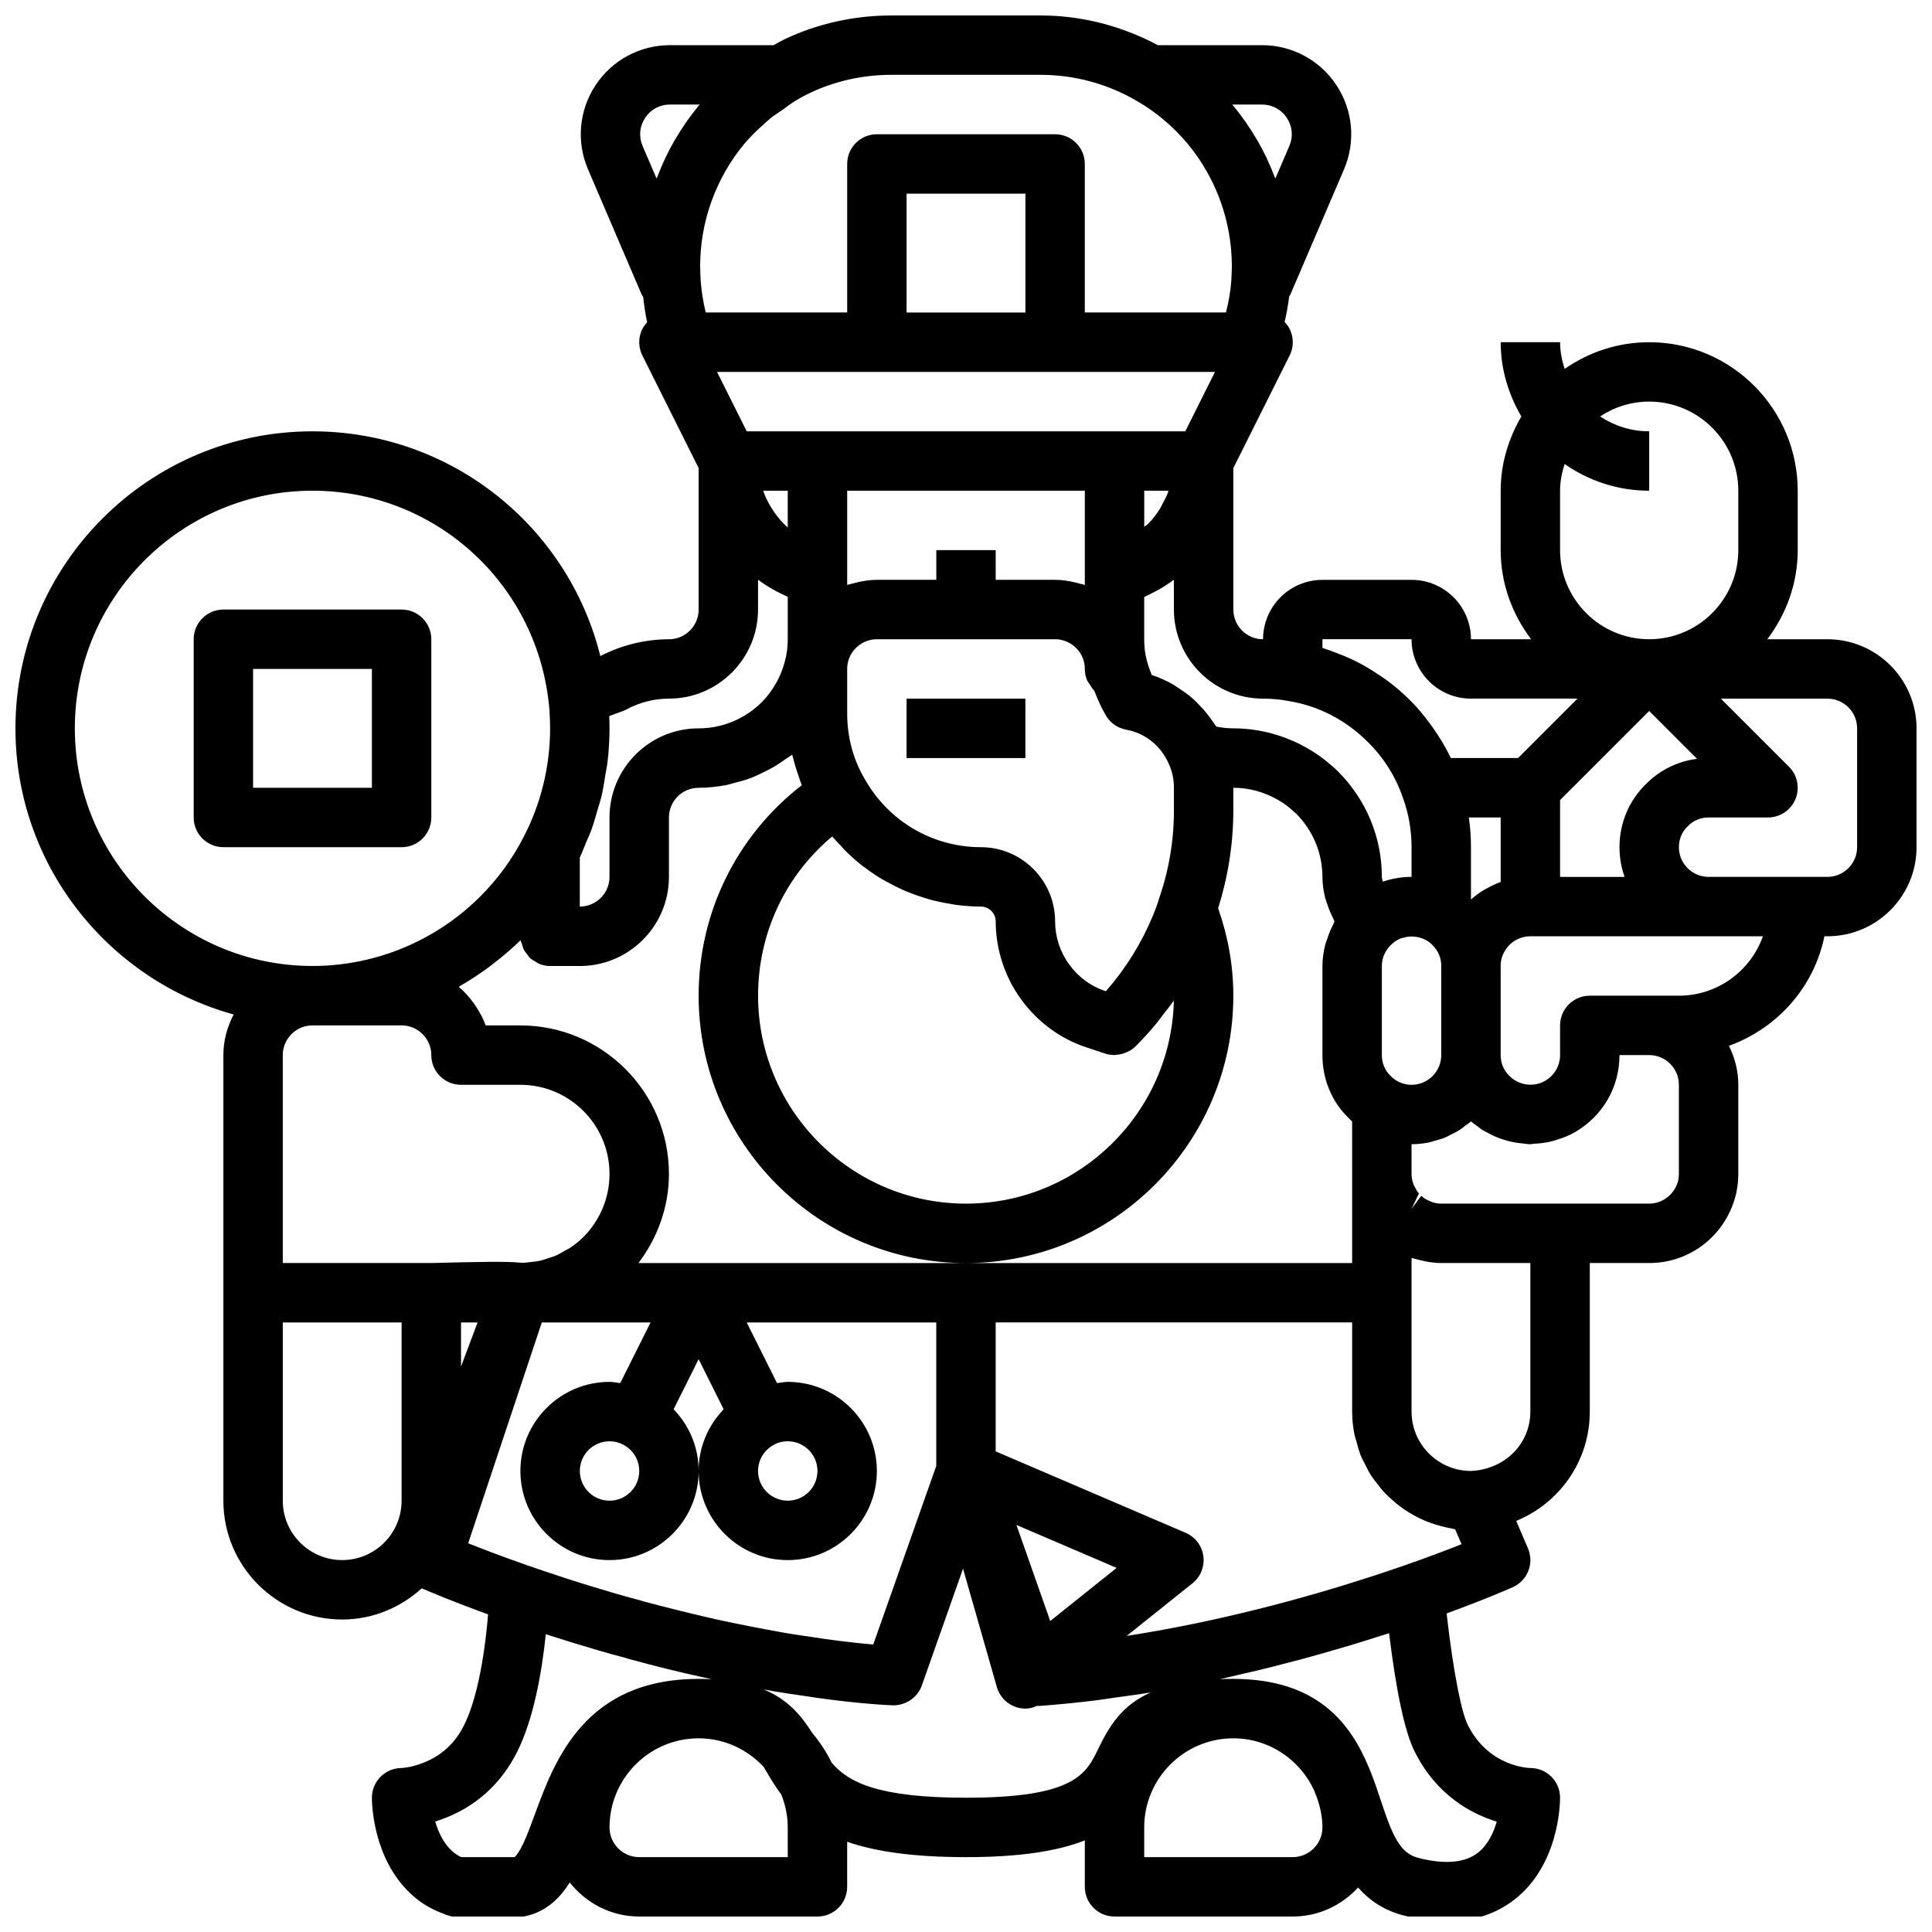
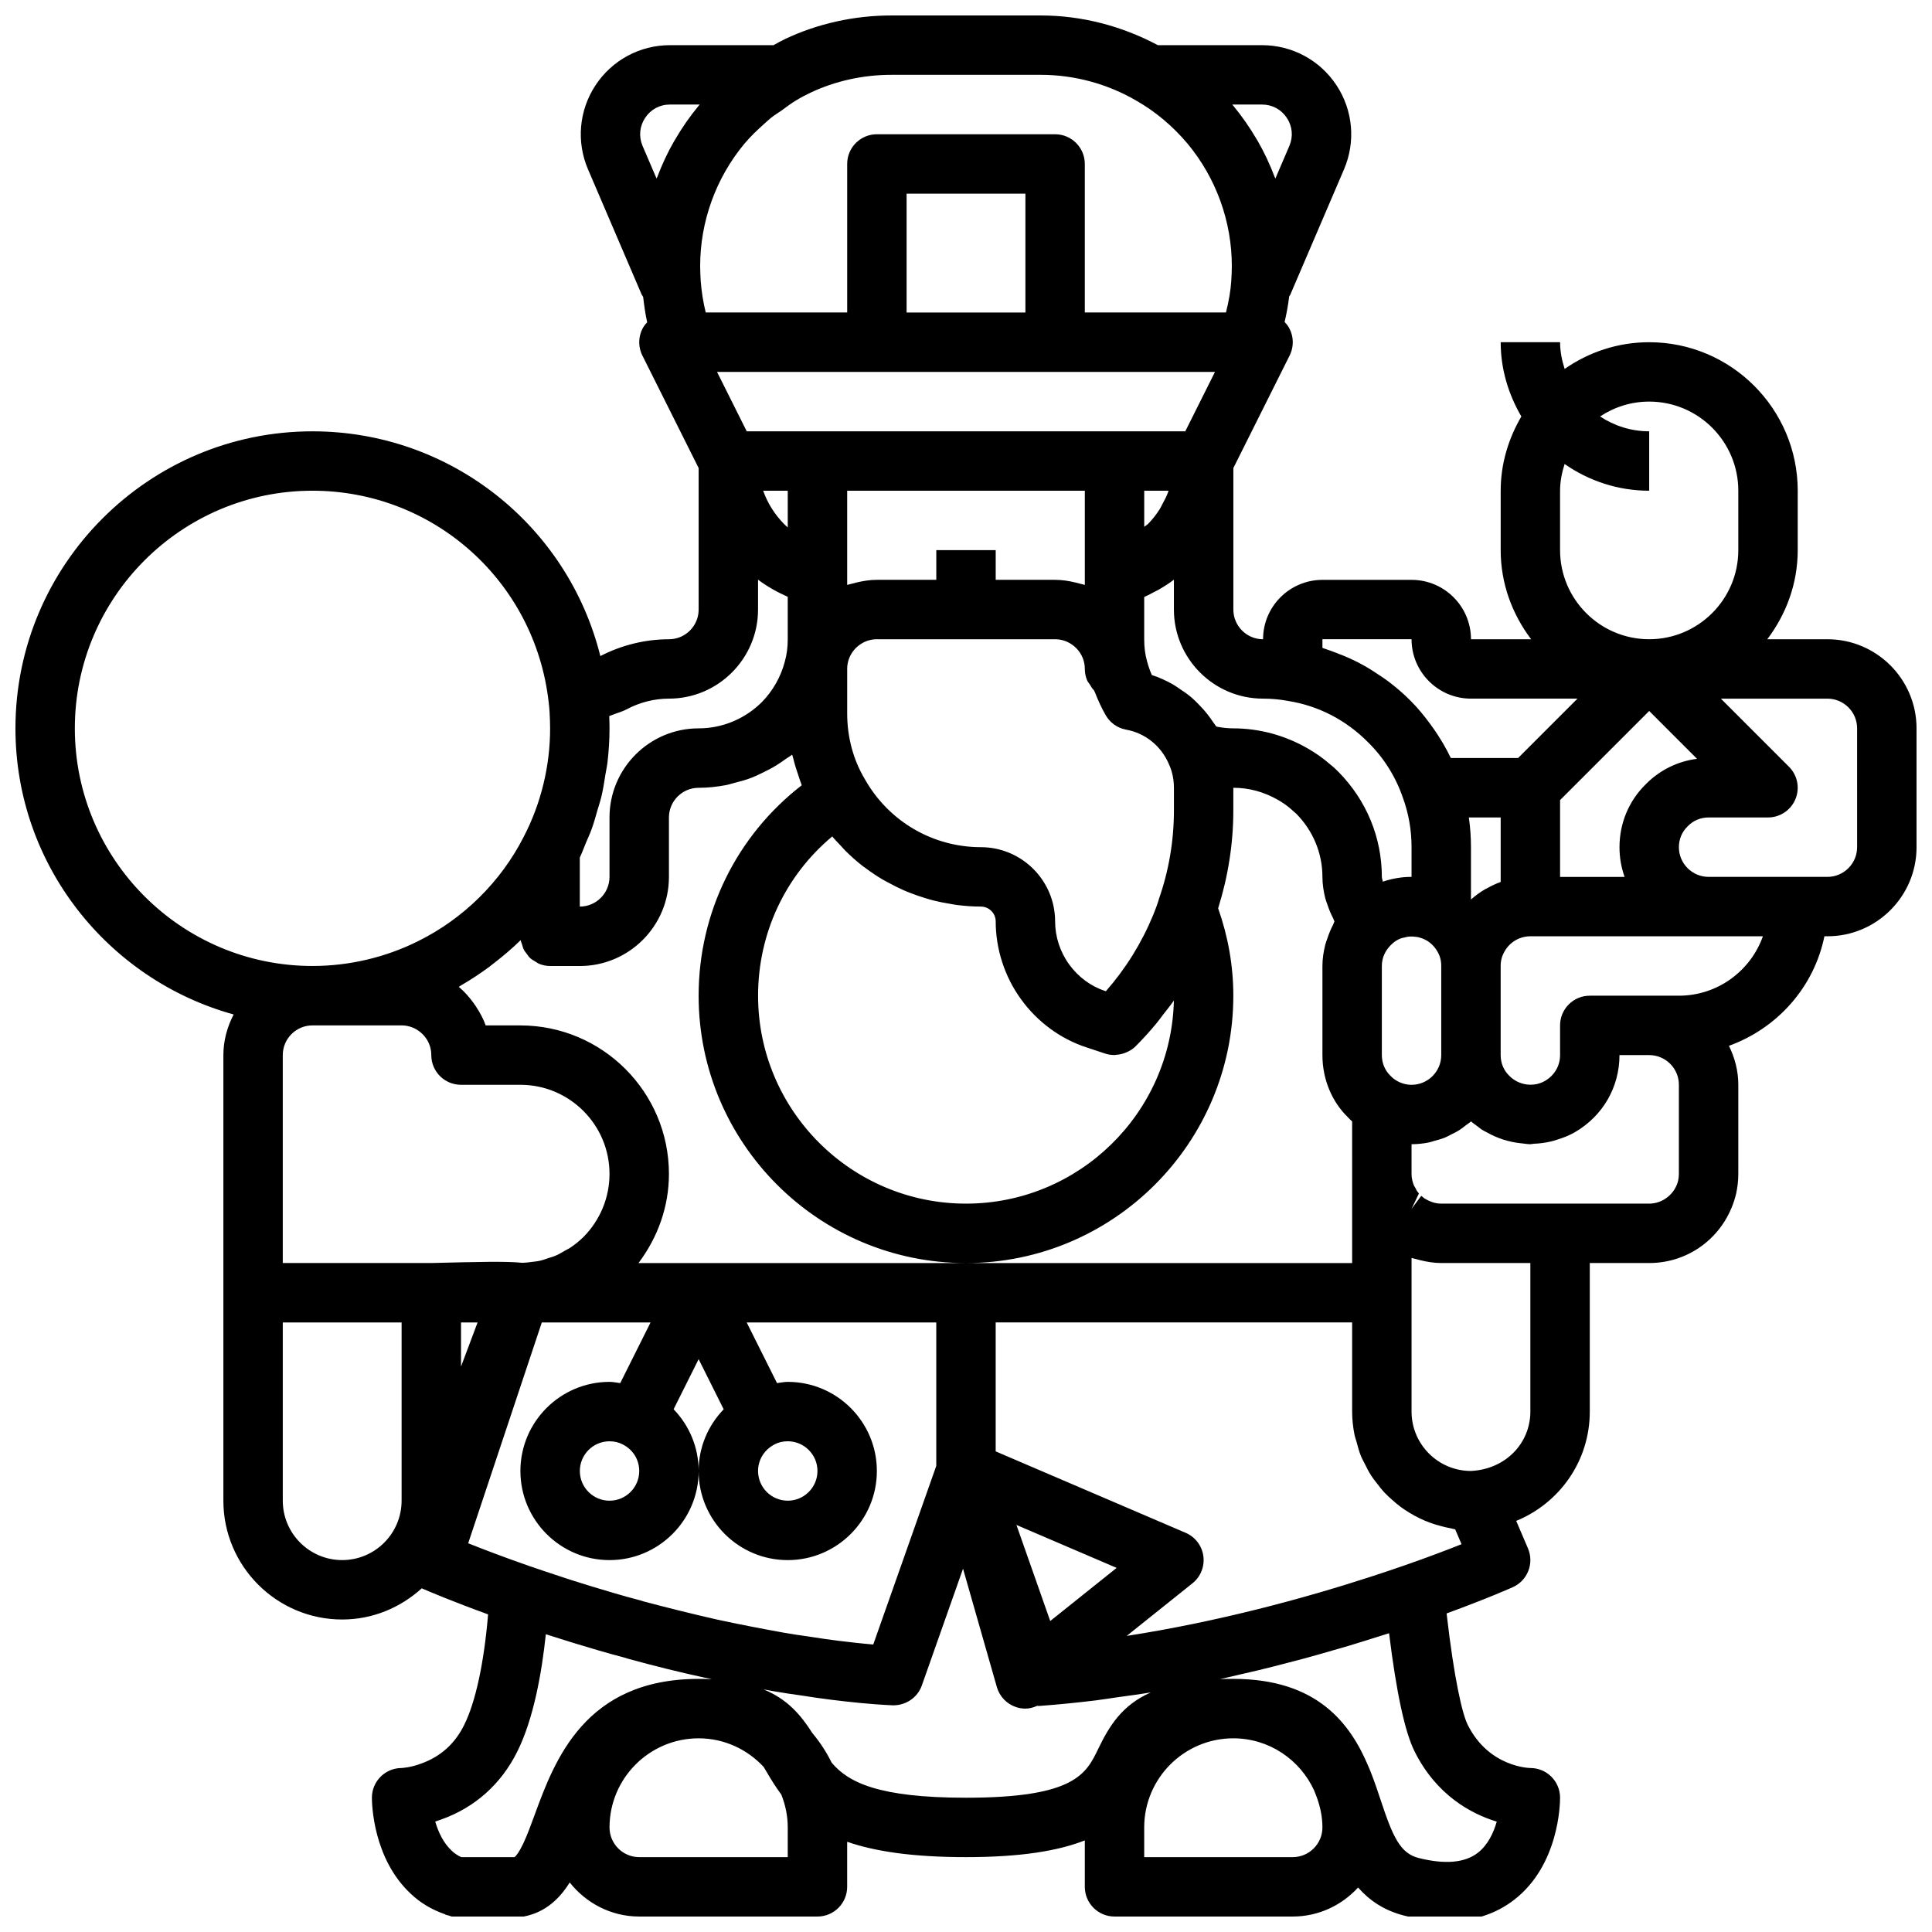
<svg xmlns="http://www.w3.org/2000/svg" width="800px" height="800px" version="1.1" viewBox="144 144 512 512">
  <defs>
    <clipPath id="a">
      <path d="m148.09 148.09h503.81v503.81h-503.81z" />
    </clipPath>
  </defs>
  <g clip-path="url(#a)">
    <path d="m628.29 313.41h-15.945c4.992-6.598 8.07-14.723 8.07-23.617v-15.742c0-21.703-17.66-39.359-39.359-39.359-8.336 0-16.043 2.641-22.41 7.078-0.715-2.25-1.207-4.598-1.207-7.078h-15.742c0 7.199 2.086 13.867 5.477 19.68-3.391 5.812-5.477 12.477-5.477 19.68v15.742c0 8.895 3.078 17.016 8.074 23.617h-15.945c0-8.684-7.062-15.742-15.742-15.742h-23.617c-8.684 0-15.742 7.062-15.742 15.742-4.34 0-7.871-3.531-7.871-7.871v-37.5l14.914-29.828c1.219-2.441 1.086-5.34-0.348-7.66-0.277-0.449-0.629-0.836-0.984-1.215 0.535-2.262 0.934-4.523 1.215-6.785 0.094-0.176 0.23-0.316 0.312-0.504l14.211-33.16c3.137-7.32 2.394-15.656-1.992-22.301-4.391-6.648-11.758-10.617-19.723-10.617h-27.613c-9.555-5.09-20.191-7.871-31.008-7.871h-39.676c-9.777 0-19.52 2.168-28.164 6.269-1.055 0.5-2.008 1.059-3.004 1.602h-27.453c-7.965 0-15.332 3.965-19.715 10.617-4.387 6.644-5.129 14.984-1.992 22.301l14.211 33.16c0.094 0.223 0.273 0.391 0.391 0.598 0.277 2.281 0.574 4.555 1.074 6.766-0.332 0.359-0.664 0.719-0.926 1.141-1.434 2.32-1.562 5.219-0.348 7.66l14.914 29.828v37.5c0 4.34-3.531 7.871-7.871 7.871-6.277 0-12.547 1.543-18.18 4.453-8.605-34.566-39.723-59.559-76.285-59.559-43.406 0-78.719 35.312-78.719 78.723 0 36.164 24.543 66.629 57.828 75.816-1.684 3.246-2.723 6.875-2.723 10.773v118.08c0 17.363 14.125 31.488 31.488 31.488 8.133 0 15.484-3.184 21.078-8.262 1.934 0.84 8.117 3.461 17.582 6.906-1.062 12.77-3.312 23.27-6.356 29.348-2.457 4.957-6.266 8.379-11.453 10.215-2.789 1.043-5.019 1.145-5.195 1.152-4.309 0.047-7.785 3.551-7.785 7.871 0 1.625 0.293 16.141 10.305 25.453 2.555 2.438 5.602 4.223 9.008 5.41 0.086 0.035 0.145 0.102 0.227 0.133 0.055 0.02 0.117 0.027 0.172 0.047 0.051 0.016 0.094 0.051 0.148 0.066 0.082 0.027 0.172 0.016 0.254 0.039 3.016 1.043 6.301 1.605 9.875 1.605 3.484 0 7.223-0.5 11.195-1.48 0.016-0.004 0.031 0 0.047-0.004 0.008 0 0.016-0.004 0.023-0.008 0.008 0 0.012 0 0.02-0.004 0.012-0.004 0.02-0.012 0.031-0.012 5.633-1.406 9.098-5.516 11.117-8.785 4.324 5.453 10.934 9.027 18.426 9.027h47.23c4.348 0 7.871-3.523 7.871-7.871v-11.938c7.375 2.551 17.355 4.066 31.492 4.066 14.594 0 24.465-1.668 31.488-4.434v12.305c0 4.348 3.523 7.871 7.871 7.871h47.23c6.867 0 13-2.992 17.32-7.688 2.965 3.375 6.856 6.098 12.258 7.453 4.027 1.008 7.816 1.512 11.359 1.512 6.93 0 12.902-1.934 17.836-5.781 11.738-9.168 12.074-25.188 12.074-26.984 0-4.348-3.523-7.871-7.871-7.871-0.109 0-10.941-0.129-16.59-11.422-1.449-2.863-3.613-12.148-5.609-29.543 10.824-3.953 17.246-6.82 17.555-6.961 3.914-1.762 5.695-6.332 4.008-10.277l-3.117-7.285c11.473-4.707 19.5-15.863 19.5-28.977v-39.359h15.742c11.012 0 20.477-7.512 23.051-18.434 0.383-1.789 0.566-3.484 0.566-5.184v-23.617c0-3.723-0.941-7.199-2.484-10.332 12.766-4.606 22.547-15.496 25.305-29.027h0.797c13.023 0 23.617-10.594 23.617-23.617v-31.488c-0.004-13.02-10.598-23.613-23.617-23.613zm-53.758 62.977h-17.094v-20.355l23.617-23.617 12.676 12.68c-5.168 0.66-9.918 3.004-13.598 6.754-4.481 4.402-6.949 10.316-6.949 16.668 0 2.758 0.477 5.406 1.348 7.871zm-152.21 197.2-8.957-25.465 26.559 11.383zm-22.324-94.863h-86.793c5.148-6.84 8.07-14.996 8.07-23.617 0-21.703-17.66-39.359-39.359-39.359h-9.203c-0.621-1.762-1.516-3.391-2.531-4.949-0.246-0.375-0.492-0.738-0.758-1.102-1.102-1.492-2.324-2.894-3.773-4.109-0.023-0.02-0.035-0.047-0.059-0.062 0.199-0.113 0.375-0.262 0.574-0.379 2.582-1.492 5.07-3.129 7.461-4.902 0.461-0.344 0.906-0.703 1.359-1.055 2.418-1.875 4.758-3.852 6.938-5.992 0.02-0.02 0.043-0.035 0.062-0.055 0.055 0.422 0.258 0.777 0.375 1.176 0.117 0.398 0.199 0.801 0.375 1.172 0.254 0.539 0.613 0.988 0.977 1.449 0.238 0.301 0.422 0.625 0.703 0.887 0.473 0.445 1.031 0.762 1.602 1.082 0.281 0.16 0.516 0.379 0.82 0.5 0.914 0.371 1.902 0.598 2.949 0.598h7.871c13.023 0 23.617-10.594 23.617-23.617v-15.742c0-4.34 3.531-7.871 7.871-7.871 2.449 0 4.856-0.266 7.223-0.707 0.777-0.145 1.512-0.402 2.277-0.594 1.57-0.391 3.125-0.82 4.633-1.406 0.863-0.332 1.684-0.75 2.523-1.145 1.352-0.637 2.668-1.316 3.949-2.109 0.832-0.516 1.633-1.066 2.434-1.648 0.57-0.414 1.188-0.734 1.738-1.176 0.078 0.359 0.23 0.688 0.316 1.047 0.391 1.629 0.891 3.207 1.441 4.769 0.258 0.734 0.465 1.484 0.758 2.203 0.012 0.027 0.02 0.059 0.031 0.09-17.184 13.32-27.324 33.652-27.324 55.777 0 39.062 31.785 70.848 70.852 70.848 39.062 0 70.848-31.785 70.848-70.848 0-7.965-1.402-15.73-4.023-23.168 2.629-8.398 4.023-17.105 4.023-25.957v-5.981c4.156 0 8.129 1.078 11.875 3.234 1.328 0.754 2.523 1.605 3.644 2.617 0.219 0.199 0.914 0.84 1.156 1.016 4.473 4.539 6.938 10.488 6.938 16.75 0 1.934 0.297 3.816 0.754 5.656 0.145 0.586 0.379 1.125 0.57 1.695 0.41 1.234 0.891 2.43 1.5 3.578 0.148 0.281 0.207 0.602 0.367 0.879-0.16 0.273-0.219 0.598-0.367 0.879-0.609 1.148-1.09 2.344-1.5 3.578-0.188 0.57-0.422 1.109-0.57 1.695-0.457 1.836-0.754 3.723-0.754 5.656v23.617c0 6.383 2.496 12.332 6.734 16.449 0.359 0.387 0.738 0.766 1.137 1.125l0.004 13.91v23.617zm-47.234 47.23c4.34 0 7.871 3.531 7.871 7.871 0 4.34-3.531 7.871-7.871 7.871s-7.871-3.531-7.871-7.871c0-2.996 1.68-5.695 4.488-7.102 0.984-0.512 2.121-0.77 3.383-0.77zm-39.359 7.875c0 4.34-3.531 7.871-7.871 7.871s-7.871-3.531-7.871-7.871c0-4.34 3.531-7.871 7.871-7.871 1.262 0 2.398 0.258 3.484 0.824 2.707 1.348 4.387 4.051 4.387 7.047zm-47.23-39.363h4.387l-4.387 11.695zm149.57-267.65h-31.488v-31.488h31.488zm-39.359 15.746h89.598l-7.871 15.742h-116.22l-7.871-15.742zm75.703 34.953c-0.262 0.473-0.465 0.977-0.758 1.43-0.887 1.383-1.898 2.695-3.07 3.887-0.312 0.305-0.703 0.492-1.027 0.777v-9.559h6.434c-0.059 0.168-0.09 0.344-0.156 0.512-0.387 1.023-0.895 1.992-1.422 2.953zm3 131.64c-0.684 29.793-25.133 53.82-55.086 53.82-30.387 0-55.105-24.719-55.105-55.105 0-16.543 7.231-31.84 19.656-42.203 0.711 0.867 1.504 1.652 2.266 2.469 0.406 0.434 0.781 0.891 1.203 1.309 1.473 1.461 3.019 2.844 4.652 4.109 0.195 0.152 0.41 0.273 0.605 0.422 1.449 1.09 2.949 2.106 4.508 3.035 0.582 0.348 1.191 0.645 1.789 0.973 1.223 0.664 2.461 1.297 3.734 1.863 0.699 0.309 1.406 0.59 2.121 0.867 1.246 0.484 2.508 0.918 3.793 1.305 0.734 0.223 1.465 0.445 2.215 0.633 1.379 0.348 2.777 0.617 4.191 0.848 0.664 0.109 1.316 0.254 1.984 0.336 2.082 0.254 4.188 0.418 6.32 0.418 2.172 0 3.938 1.766 3.938 3.938 0 7.324 2.375 14.641 6.676 20.57 4.328 6.027 10.516 10.578 17.363 12.797l4.957 1.652c0.77 0.258 1.559 0.367 2.344 0.379 0.051 0.004 0.098 0.023 0.148 0.023 0.125 0 0.242-0.066 0.367-0.074 0.766-0.035 1.504-0.188 2.223-0.438 0.23-0.082 0.449-0.156 0.672-0.262 0.836-0.383 1.633-0.863 2.305-1.535 1.98-1.98 3.844-4.047 5.613-6.184 0.586-0.707 1.105-1.465 1.668-2.188 0.969-1.25 1.977-2.477 2.879-3.777zm-23.598-135.11v24.969c-0.383-0.137-0.785-0.191-1.172-0.305-0.406-0.121-0.809-0.223-1.223-0.32-1.797-0.43-3.621-0.727-5.481-0.727h-15.742v-7.871h-15.742v7.871h-15.742c-1.859 0-3.684 0.297-5.473 0.727-0.414 0.098-0.82 0.199-1.227 0.32-0.391 0.113-0.797 0.168-1.176 0.305v-24.969zm23.613 78.719v5.981c0 8.027-1.332 15.922-3.969 23.461-0.059 0.172-0.102 0.355-0.152 0.535-0.402 1.312-0.93 2.621-1.422 3.848-3.055 7.383-7.246 14.121-12.492 20.094l-0.242-0.082c-3.734-1.211-7.106-3.707-9.512-7.055-2.383-3.289-3.699-7.324-3.699-11.355 0-10.852-8.828-19.68-19.68-19.68-12.695 0-24.422-6.82-30.719-17.988-3.078-5.121-4.703-11.152-4.703-17.438v-11.809c0-2.82 1.484-5.371 3.977-6.828 1.152-0.672 2.535-1.043 3.894-1.043h47.23c1.359 0 2.742 0.371 3.906 1.055 2.484 1.449 3.969 3.996 3.969 6.816 0 1.105 0.234 2.152 0.648 3.106 0.148 0.348 0.426 0.602 0.621 0.922 0.344 0.559 0.652 1.141 1.117 1.594 0.023 0.023 0.035 0.059 0.059 0.086 0.078 0.215 0.211 0.414 0.297 0.625 0.777 2.008 1.668 3.984 2.797 5.938 1.152 2.008 3.125 3.402 5.402 3.816 5.055 0.93 9.266 4.281 11.355 9.16 0.871 1.918 1.316 4.019 1.316 6.242zm-102.34-78.719v9.738c-0.32-0.277-0.625-0.566-0.93-0.859-2.535-2.574-4.43-5.602-5.59-8.879zm161.46 156.41c-0.703-0.422-1.176-0.77-1.758-1.383-1.457-1.418-2.262-3.356-2.262-5.461v-23.617c0-2.246 0.977-4.371 2.867-5.996 0.625-0.57 1.352-0.988 2.125-1.301 0.262-0.105 0.551-0.137 0.828-0.215 0.539-0.148 1.09-0.266 1.676-0.293 0.508-0.02 1.02 0.008 1.535 0.09 0.188 0.031 0.379 0.031 0.566 0.078 0.754 0.176 1.504 0.449 2.231 0.855 1.207 0.711 2.223 1.723 2.953 3.047 0.648 1.113 0.961 2.328 0.961 3.738v23.617c0 4.34-3.531 7.871-7.871 7.871-1.344 0-2.707-0.371-3.852-1.031zm23.371-50.812c-1.344 0.789-2.613 1.703-3.773 2.742v-13.875c0-2.656-0.188-5.285-0.566-7.871l8.438-0.004v17.094c-1.305 0.461-2.543 1.07-3.742 1.746-0.113 0.066-0.242 0.102-0.355 0.168zm19.84-89.855v-15.742c0-2.481 0.492-4.832 1.203-7.078 6.371 4.438 14.082 7.078 22.414 7.078v-15.742c-4.809 0-9.273-1.461-13.008-3.938 3.734-2.477 8.199-3.938 13.008-3.938 13.023 0 23.617 10.594 23.617 23.617v15.742c0 13.023-10.594 23.617-23.617 23.617-13.023 0-23.617-10.594-23.617-23.617zm-62.977 23.617h23.617c0 8.684 7.062 15.742 15.742 15.742h28.23l-15.742 15.742h-17.816c-0.023-0.047-0.055-0.09-0.078-0.137-1.188-2.516-2.621-4.894-4.18-7.191-0.371-0.543-0.746-1.066-1.137-1.598-1.656-2.254-3.422-4.426-5.402-6.375-1.863-1.883-3.863-3.566-5.938-5.137-0.691-0.523-1.414-0.973-2.125-1.461-1.43-0.98-2.887-1.902-4.398-2.734-0.875-0.484-1.762-0.934-2.66-1.367-1.465-0.703-2.965-1.32-4.488-1.887-0.914-0.34-1.816-0.707-2.746-0.992-0.301-0.09-0.578-0.227-0.879-0.316zm-15.742 15.742c2.207 0 4.43 0.195 6.637 0.609 8.039 1.277 15.348 5.047 21.219 10.977 4.137 4.074 7.309 9.109 9.227 14.727 1.512 4.148 2.277 8.531 2.277 13.051v7.871c-2.625 0-5.184 0.445-7.598 1.266-0.07-0.43-0.273-0.824-0.273-1.266 0-10.426-4.074-20.301-11.516-27.844-0.656-0.656-1.332-1.301-2.07-1.871-1.906-1.68-3.922-3.113-6.102-4.344-6.019-3.469-12.824-5.301-19.672-5.301-1.441 0-2.809-0.152-4.148-0.398-0.125-0.023-0.246-0.07-0.375-0.098-0.254-0.426-0.59-0.781-0.859-1.195-0.441-0.668-0.902-1.305-1.391-1.934-0.789-1.016-1.641-1.965-2.547-2.871-0.551-0.551-1.086-1.105-1.68-1.613-1.035-0.891-2.148-1.664-3.293-2.41-0.57-0.371-1.098-0.785-1.691-1.117-1.781-1-3.644-1.863-5.617-2.5-0.52-1.203-0.945-2.434-1.289-3.734-0.488-1.75-0.727-3.629-0.727-5.746v-11.184c0.922-0.402 1.805-0.895 2.691-1.367 0.387-0.203 0.785-0.371 1.16-0.59 1.383-0.797 2.727-1.668 4.019-2.629v7.898c0 13.023 10.594 23.613 23.617 23.613zm-0.262-157.44c2.695 0 5.09 1.293 6.574 3.539 1.484 2.25 1.727 4.953 0.664 7.43l-3.699 8.625c-0.059-0.16-0.16-0.305-0.219-0.469-1.25-3.277-2.734-6.469-4.492-9.52-0.066-0.113-0.145-0.219-0.211-0.332-1.836-3.141-3.91-6.152-6.258-8.977-0.082-0.098-0.164-0.199-0.25-0.297zm-58.621-7.875c8.844 0 17.578 2.356 25.289 6.832 5.152 2.953 9.73 6.805 13.605 11.426 7.562 9.098 11.723 20.617 11.723 32.438 0 1.262-0.074 2.586-0.145 3.848-0.176 2.602-0.613 5.297-1.41 8.434h-37.41v-39.359c0-4.348-3.523-7.871-7.871-7.871h-47.23c-4.348 0-7.871 3.523-7.871 7.871v39.359h-37.488c-0.676-2.738-1.121-5.551-1.332-8.375v-0.004c-0.07-1.277-0.145-2.621-0.145-3.902 0-11.812 4.16-23.328 11.711-32.422 1.629-1.941 3.445-3.664 5.305-5.32 0.535-0.469 1.035-0.965 1.594-1.426 0.965-0.789 2.039-1.422 3.055-2.137 1.262-0.898 2.422-1.852 3.848-2.668 1.184-0.723 2.43-1.375 3.688-1.973 6.543-3.102 13.949-4.75 21.41-4.75zm-104.87 11.414c1.48-2.25 3.875-3.539 6.57-3.539h7.891c-0.094 0.109-0.184 0.215-0.273 0.324-2.34 2.816-4.41 5.82-6.242 8.957-0.066 0.117-0.148 0.223-0.215 0.34-1.758 3.055-3.242 6.25-4.492 9.531-0.059 0.152-0.152 0.289-0.211 0.445l-3.699-8.625c-1.055-2.481-0.812-5.184 0.672-7.434zm-6.32 157.35c0.48-0.16 0.945-0.359 1.387-0.602l0.004 0.004c3.481-1.867 7.363-2.852 11.238-2.852 13.023 0 23.617-10.594 23.617-23.617v-7.906c2.449 1.824 5.102 3.32 7.871 4.535v11.246c0 2.117-0.238 3.996-0.773 5.91-1.039 4.027-3.18 7.785-6.094 10.762-4.535 4.477-10.488 6.945-16.75 6.945-13.023 0-23.617 10.594-23.617 23.617v15.742c0 4.34-3.531 7.871-7.871 7.871v-13.008c0.617-1.262 1.082-2.594 1.625-3.891 0.5-1.184 1.043-2.34 1.484-3.547 0.621-1.707 1.102-3.457 1.602-5.207 0.336-1.168 0.734-2.312 1.016-3.496 0.465-1.957 0.766-3.953 1.078-5.945 0.16-1.012 0.398-2.004 0.52-3.023 0.355-3.019 0.551-6.062 0.551-9.113 0-1.082-0.031-2.141-0.078-3.25 1.027-0.406 2.09-0.797 3.195-1.164zm-144.81 4.426c0-34.723 28.25-62.977 62.977-62.977 32.055 0 58.945 23.969 62.586 55.98 0.121 0.871 0.18 1.746 0.246 2.617v0.027c0.074 1.426 0.145 2.852 0.145 4.352 0 10.008-2.414 19.941-7.016 28.781-6.047 11.883-15.977 21.688-27.992 27.625-8.594 4.297-18.266 6.57-27.969 6.57-34.723 0-62.977-28.254-62.977-62.977zm86.594 78.719c1.359 0 2.742 0.371 3.906 1.055 2.484 1.449 3.965 3.996 3.965 6.816 0 4.348 3.523 7.871 7.871 7.871h15.742c13.023 0 23.617 10.594 23.617 23.617 0 6.262-2.469 12.211-6.863 16.676-1.105 1.09-2.305 2.051-3.562 2.898-0.418 0.281-0.879 0.473-1.312 0.727-0.867 0.508-1.734 1.023-2.652 1.414-0.547 0.234-1.129 0.371-1.691 0.562-0.852 0.289-1.699 0.594-2.578 0.785-0.617 0.133-1.258 0.172-1.887 0.254-0.832 0.109-1.664 0.227-2.512 0.246-0.492-0.051-1.016-0.094-1.59-0.129-0.305-0.02-0.648-0.031-0.977-0.047-0.402-0.016-0.805-0.035-1.242-0.047-0.453-0.012-0.949-0.02-1.445-0.027-0.344-0.004-0.691-0.008-1.059-0.012-0.652-0.004-1.348-0.004-2.07 0-0.207 0-0.422 0.004-0.637 0.004-3.949 0.035-8.879 0.152-15.191 0.312h-39.32v-55.105c0-4.34 3.531-7.871 7.871-7.871zm-15.742 141.7c-8.684 0-15.742-7.062-15.742-15.742v-47.23h31.488v47.23c-0.004 8.684-7.066 15.742-15.746 15.742zm52.902-62.977h28.82l-8.035 16.07c-0.945-0.109-1.859-0.324-2.84-0.324-13.023 0-23.617 10.594-23.617 23.617 0 13.023 10.594 23.617 23.617 23.617 13.023 0 23.617-10.594 23.617-23.617 0-6.262-2.473-12.051-6.637-16.359l6.633-13.273 6.641 13.285c-4.18 4.324-6.641 10.102-6.641 16.348 0 13.023 10.594 23.617 23.617 23.617s23.617-10.594 23.617-23.617c0-13.023-10.594-23.617-23.617-23.617-0.984 0-1.895 0.211-2.844 0.324l-8.035-16.07h50.238v38.016l-16.699 47.332c-1.66-0.141-3.273-0.305-4.801-0.473-1.535-0.168-3.008-0.344-4.398-0.512-2.508-0.305-5.012-0.684-7.656-1.094-2.344-0.305-4.613-0.68-6.777-1.043-6.043-1.082-12.004-2.246-17.738-3.484-6.812-1.551-13.309-3.172-19.422-4.797h-0.023c-0.238-0.086-0.828-0.27-1.051-0.328-4.356-1.125-8.559-2.398-12.754-3.668l-0.566-0.176-2.055-0.641c-2.008-0.625-3.973-1.23-5.973-1.914-2.867-0.93-5.582-1.859-8.059-2.715h-0.004c-6.703-2.332-12.18-4.434-16.07-5.984zm-26.664 131.72c8.918-3.156 15.895-9.387 20.16-17.992 4.359-8.719 6.512-21.051 7.57-31.102 1.535 0.504 3.113 0.996 4.723 1.492 0.008 0.004 0.02 0.008 0.027 0.008l0.023 0.008c0.066 0.02 0.129 0.039 0.195 0.062l2.828 0.879c4.184 1.266 8.598 2.598 12.883 3.699 0.184 0.066 0.996 0.312 1.188 0.363 7.141 1.965 13.746 3.594 20.184 4.984 0.645 0.137 1.301 0.277 1.953 0.414-1.113-0.047-2.289-0.074-3.512-0.074-30.219 0-38.18 21.664-43.445 35.996-1.016 2.762-1.961 5.375-3.031 7.641-1.094 2.312-1.879 3.234-2.293 3.598h-14.129c-0.957-0.422-1.785-0.98-2.586-1.75-2.184-2.031-3.523-4.953-4.32-7.676 0.52-0.164 1.047-0.352 1.582-0.551zm91.84 9.977h-39.359c-4.34 0-7.871-3.531-7.871-7.871 0-13.023 10.594-23.617 23.617-23.617 6.82 0 12.926 2.949 17.238 7.59 0.289 0.484 0.574 0.961 0.883 1.488 1.168 2.012 2.402 3.957 3.777 5.816 1.082 2.703 1.715 5.637 1.715 8.723zm47.234-15.746c-23.211 0-31.191-4.066-35.598-9.293-1.395-2.848-3.129-5.465-5.141-7.875-3.031-4.777-6.613-8.961-12.898-11.539 0.914 0.168 1.828 0.336 2.754 0.5 2.457 0.406 4.91 0.816 7.231 1.109 2.613 0.41 5.297 0.816 7.977 1.141 4.402 0.543 10.215 1.199 16.195 1.469 3.441 0.09 6.621-1.977 7.777-5.246l10.922-30.961 8.965 31.371c0.723 2.531 2.668 4.535 5.172 5.336 0.777 0.25 1.582 0.375 2.387 0.375 1.094 0 2.141-0.301 3.144-0.746 0.082 0.004 0.156 0.039 0.238 0.039 0.191 0 0.387-0.008 0.586-0.023 4.918-0.363 9.816-0.855 14.668-1.449 1.812-0.223 3.582-0.527 5.383-0.777 3.019-0.422 6.055-0.816 9.027-1.309 0.059-0.008 0.117-0.016 0.172-0.023-7.606 3.383-10.965 8.836-13.898 14.922-3.219 6.676-6.258 12.98-35.062 12.98zm86.59 15.746h-39.359v-7.871c0-13.023 10.594-23.617 23.617-23.617 9.508 0 17.672 5.68 21.41 13.797 0.254 0.625 0.504 1.266 0.746 1.922 0.887 2.477 1.457 5.113 1.457 7.898 0 4.336-3.531 7.871-7.871 7.871zm54.066-9.406c-0.832 2.902-2.316 6.152-4.981 8.234-3.438 2.684-8.707 3.156-15.684 1.41-4.953-1.246-6.883-5.652-10.113-15.414-0.711-2.148-1.496-4.492-2.426-6.887-0.246-0.637-0.488-1.27-0.77-1.887-4.75-11.32-13.445-23.285-35.836-23.285-1.219 0-2.391 0.02-3.519 0.062 1.734-0.375 3.387-0.789 5.09-1.18 1.758-0.402 3.519-0.797 5.242-1.215 2.535-0.613 4.984-1.246 7.434-1.887 1.598-0.418 3.211-0.824 4.769-1.246 2.531-0.691 4.945-1.387 7.367-2.09 1.352-0.391 2.746-0.777 4.062-1.172 2.621-0.785 5.094-1.566 7.559-2.348 0.992-0.312 2.047-0.629 3.008-0.941 0.086-0.027 0.18-0.055 0.266-0.082 1.934 15.746 4.211 26.285 6.785 31.367 5.785 11.562 14.941 16.477 21.746 18.559zm-24.367-67.934c-2.832 0.984-5.84 1.996-9 3.023-17.77 5.773-40.477 11.934-64.699 15.691l17.434-13.945c2.16-1.727 3.254-4.461 2.883-7.203-0.367-2.746-2.156-5.09-4.695-6.176l-50.34-21.578v-34.172h94.465v23.617c0 2.09 0.227 4.121 0.617 6.098 0.129 0.66 0.375 1.27 0.543 1.91 0.34 1.285 0.684 2.566 1.176 3.785 0.293 0.723 0.684 1.387 1.027 2.086 0.527 1.059 1.051 2.113 1.688 3.102 0.445 0.688 0.953 1.312 1.449 1.961 0.684 0.902 1.371 1.781 2.144 2.602 0.574 0.609 1.195 1.164 1.816 1.727 0.816 0.742 1.652 1.449 2.543 2.102 0.688 0.504 1.398 0.961 2.125 1.406 0.938 0.574 1.895 1.098 2.891 1.57 0.781 0.375 1.566 0.715 2.383 1.023 1.039 0.395 2.102 0.711 3.191 0.992 0.852 0.223 1.691 0.434 2.566 0.586 0.391 0.066 0.754 0.211 1.148 0.262l1.684 3.938c-3.746 1.492-8.855 3.441-15.039 5.594zm33.277-40.742c0 8.418-6.586 15.301-15.742 15.742-8.684 0-15.742-7.062-15.742-15.742v-40.715c0.383 0.137 0.785 0.191 1.172 0.305 0.406 0.121 0.809 0.223 1.223 0.32 1.793 0.434 3.613 0.73 5.473 0.73h23.617zm39.359-62.977c0 0.59-0.074 1.211-0.18 1.738-0.84 3.555-4.074 6.137-7.691 6.137h-55.105c-1.359 0-2.742-0.371-4.289-1.301l-0.141-0.066c-0.141-0.121-0.719-0.59-0.867-0.699l-2.57 3.453 1.953-4.078-0.566-0.723c-0.191-0.387-0.484-1.004-0.738-1.355-0.438-1.051-0.652-2.066-0.652-3.106v-7.871c1.574 0 3.106-0.168 4.594-0.465 0.504-0.102 0.969-0.289 1.461-0.422 0.961-0.258 1.922-0.512 2.836-0.883 0.551-0.227 1.051-0.527 1.582-0.789 0.789-0.395 1.582-0.781 2.32-1.262 0.527-0.34 1-0.742 1.5-1.121 0.488-0.375 1.016-0.691 1.473-1.102 0.539 0.492 1.148 0.891 1.734 1.324 0.379 0.285 0.734 0.602 1.129 0.863 0.434 0.277 0.902 0.488 1.355 0.734 2.731 1.551 5.738 2.519 8.922 2.867 0.125 0.016 0.246 0.023 0.371 0.035 0.734 0.07 1.457 0.219 2.211 0.219 0.324 0 0.633-0.113 0.957-0.125 1.516-0.051 3.019-0.258 4.496-0.598 0.516-0.125 1.008-0.277 1.512-0.438 1.684-0.508 3.336-1.137 4.867-2.039 7.383-4.301 11.785-11.934 11.785-20.418h7.871c4.34 0 7.871 3.531 7.871 7.871zm0-47.23h-23.613c-4.348 0-7.871 3.523-7.871 7.871v7.871c0 2.82-1.484 5.371-3.977 6.828-2.938 1.707-6.918 1.281-9.5-1.363-1.465-1.422-2.269-3.359-2.269-5.465v-23.617c0-1.406 0.316-2.625 1.047-3.879 1.375-2.461 3.988-3.992 6.824-3.992h61.625c-3.246 9.164-12 15.746-22.266 15.746zm47.234-39.359c0 4.34-3.531 7.871-7.871 7.871h-31.488c-4.34 0-7.871-3.531-7.871-7.871 0-2.102 0.805-4.039 2.266-5.461 0.051-0.047 0.102-0.098 0.145-0.145 1.418-1.465 3.356-2.269 5.461-2.269h15.742c3.184 0 6.055-1.918 7.273-4.859 1.219-2.945 0.547-6.328-1.707-8.578l-18.051-18.051h28.23c4.34 0 7.871 3.531 7.871 7.871z" />
  </g>
-   <path d="m258.3 360.64v-47.23c0-4.348-3.523-7.871-7.871-7.871h-47.23c-4.348 0-7.871 3.523-7.871 7.871v47.23c0 4.348 3.523 7.871 7.871 7.871h47.23c4.348 0.004 7.871-3.523 7.871-7.871zm-15.742-7.871h-31.488v-31.488h31.488z" />
-   <path d="m384.25 329.15h31.488v15.742h-31.488z" />
</svg>